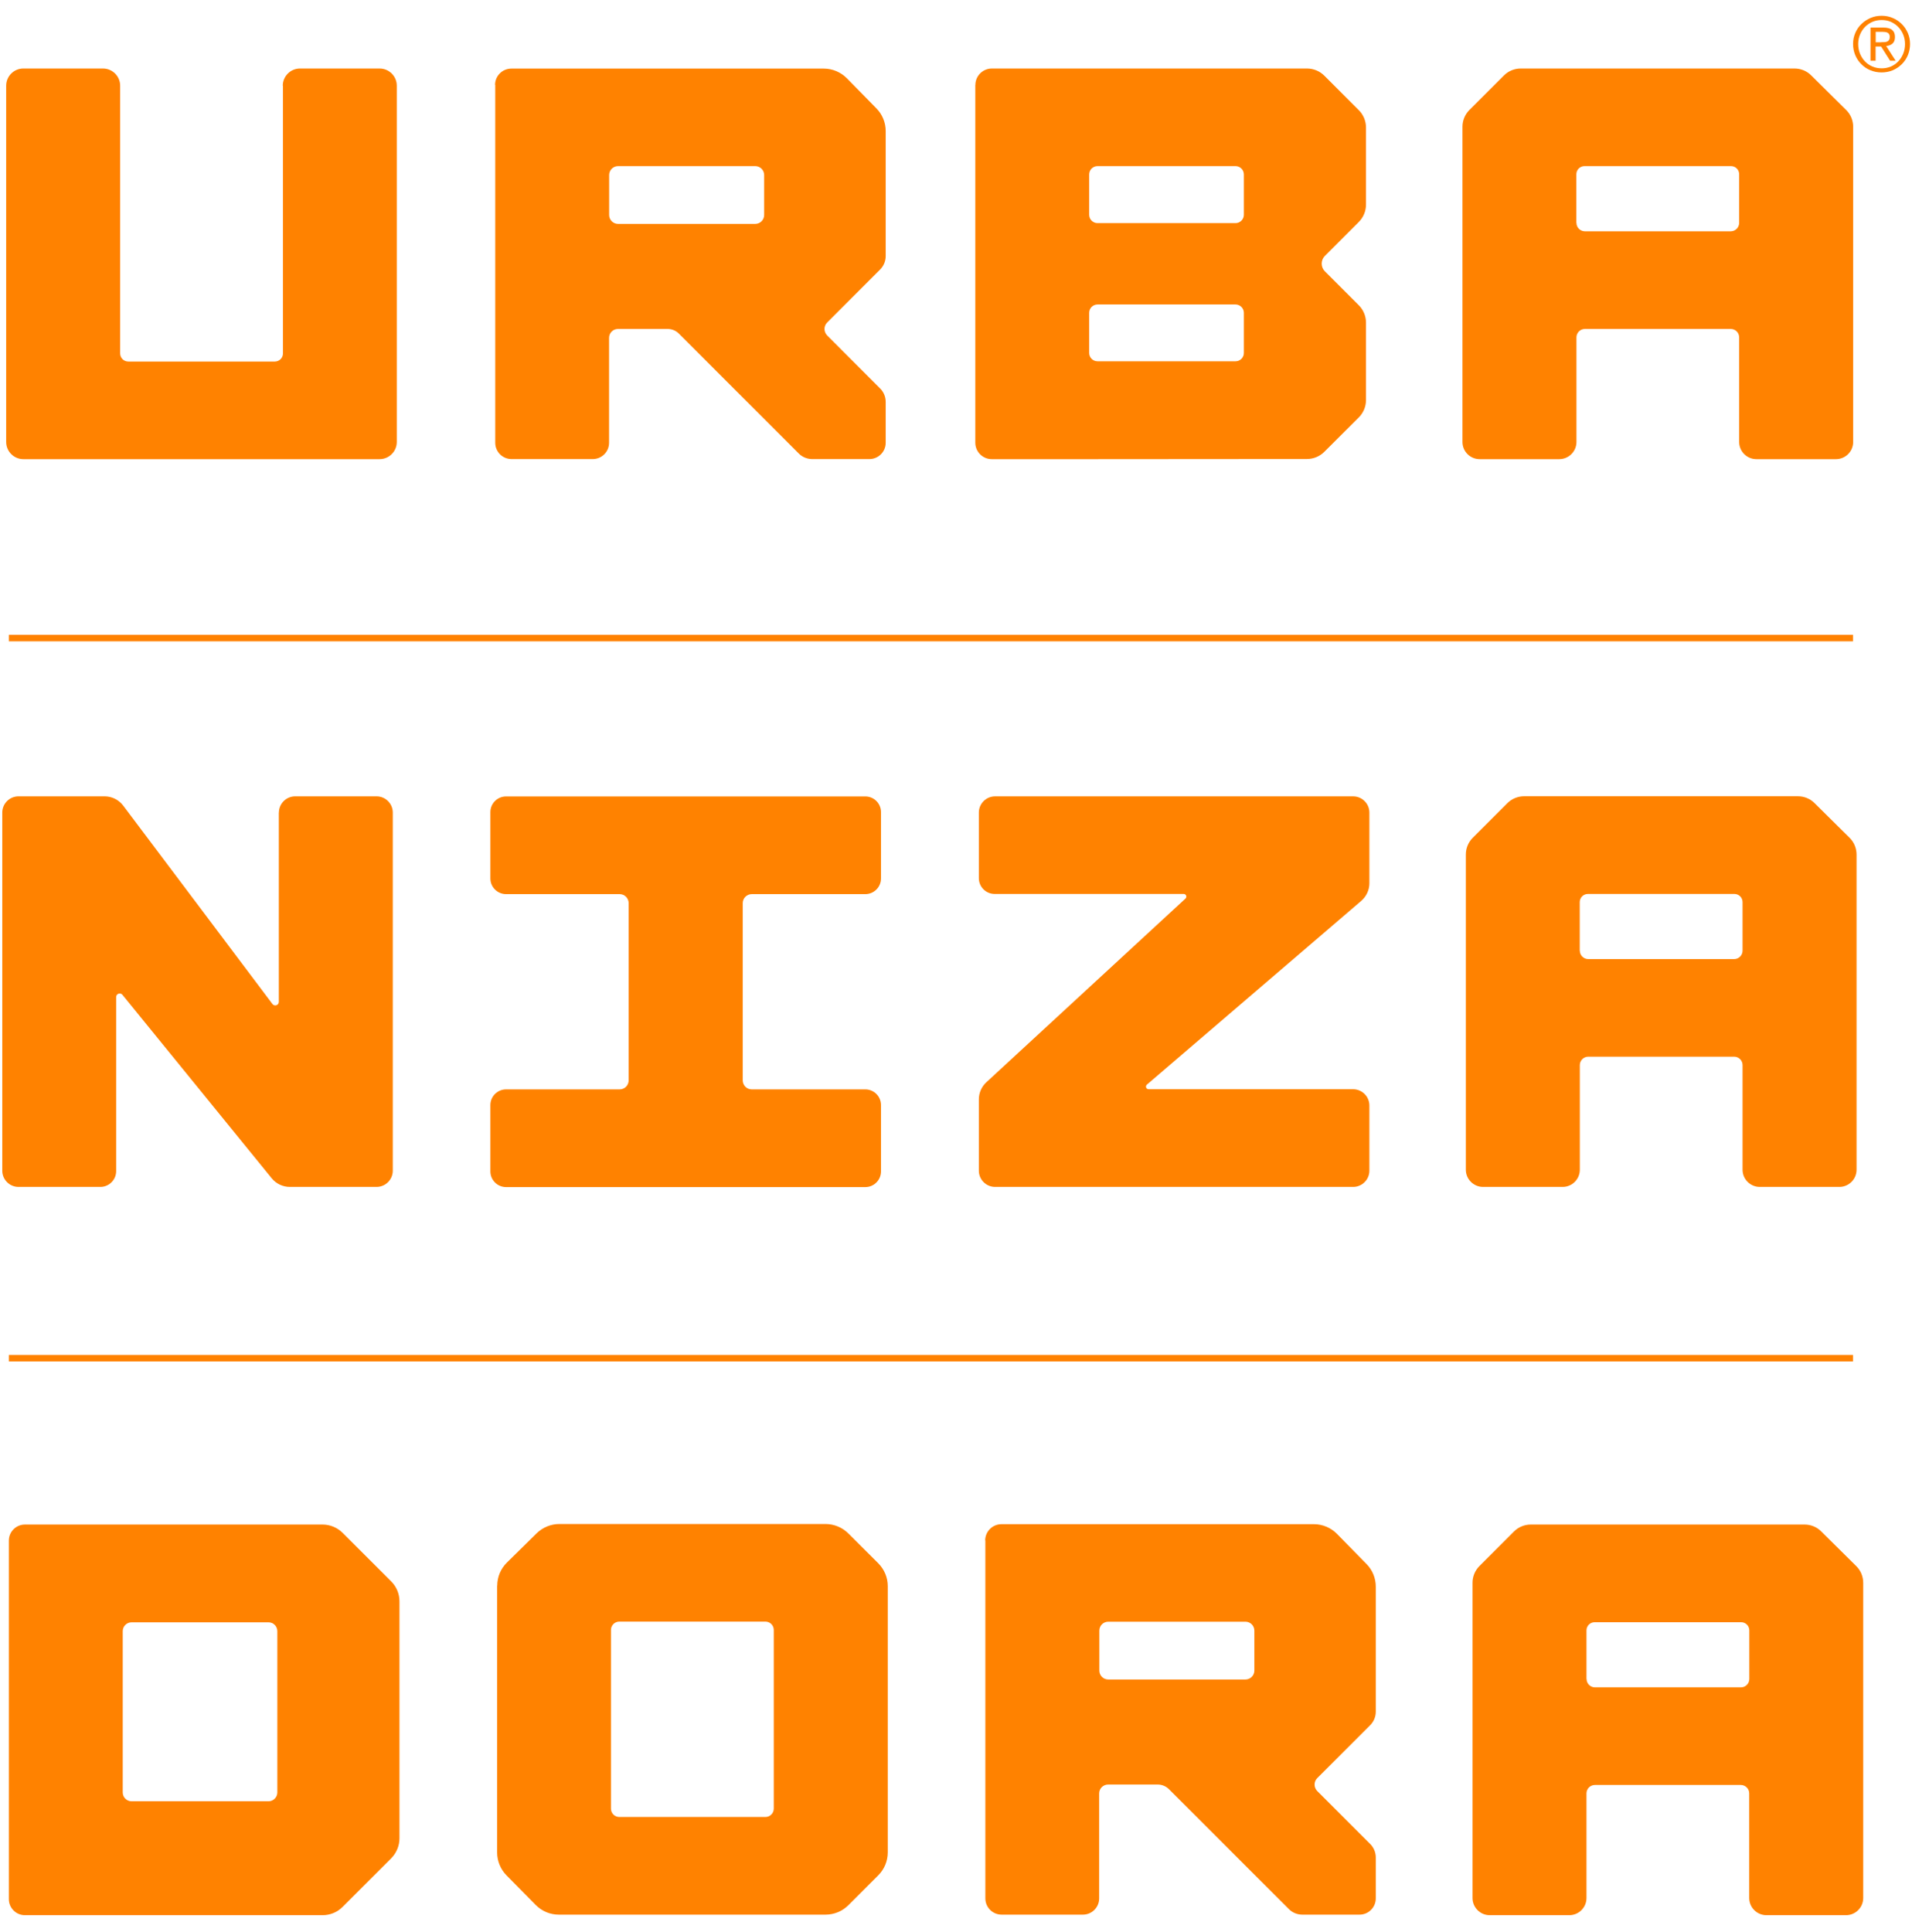
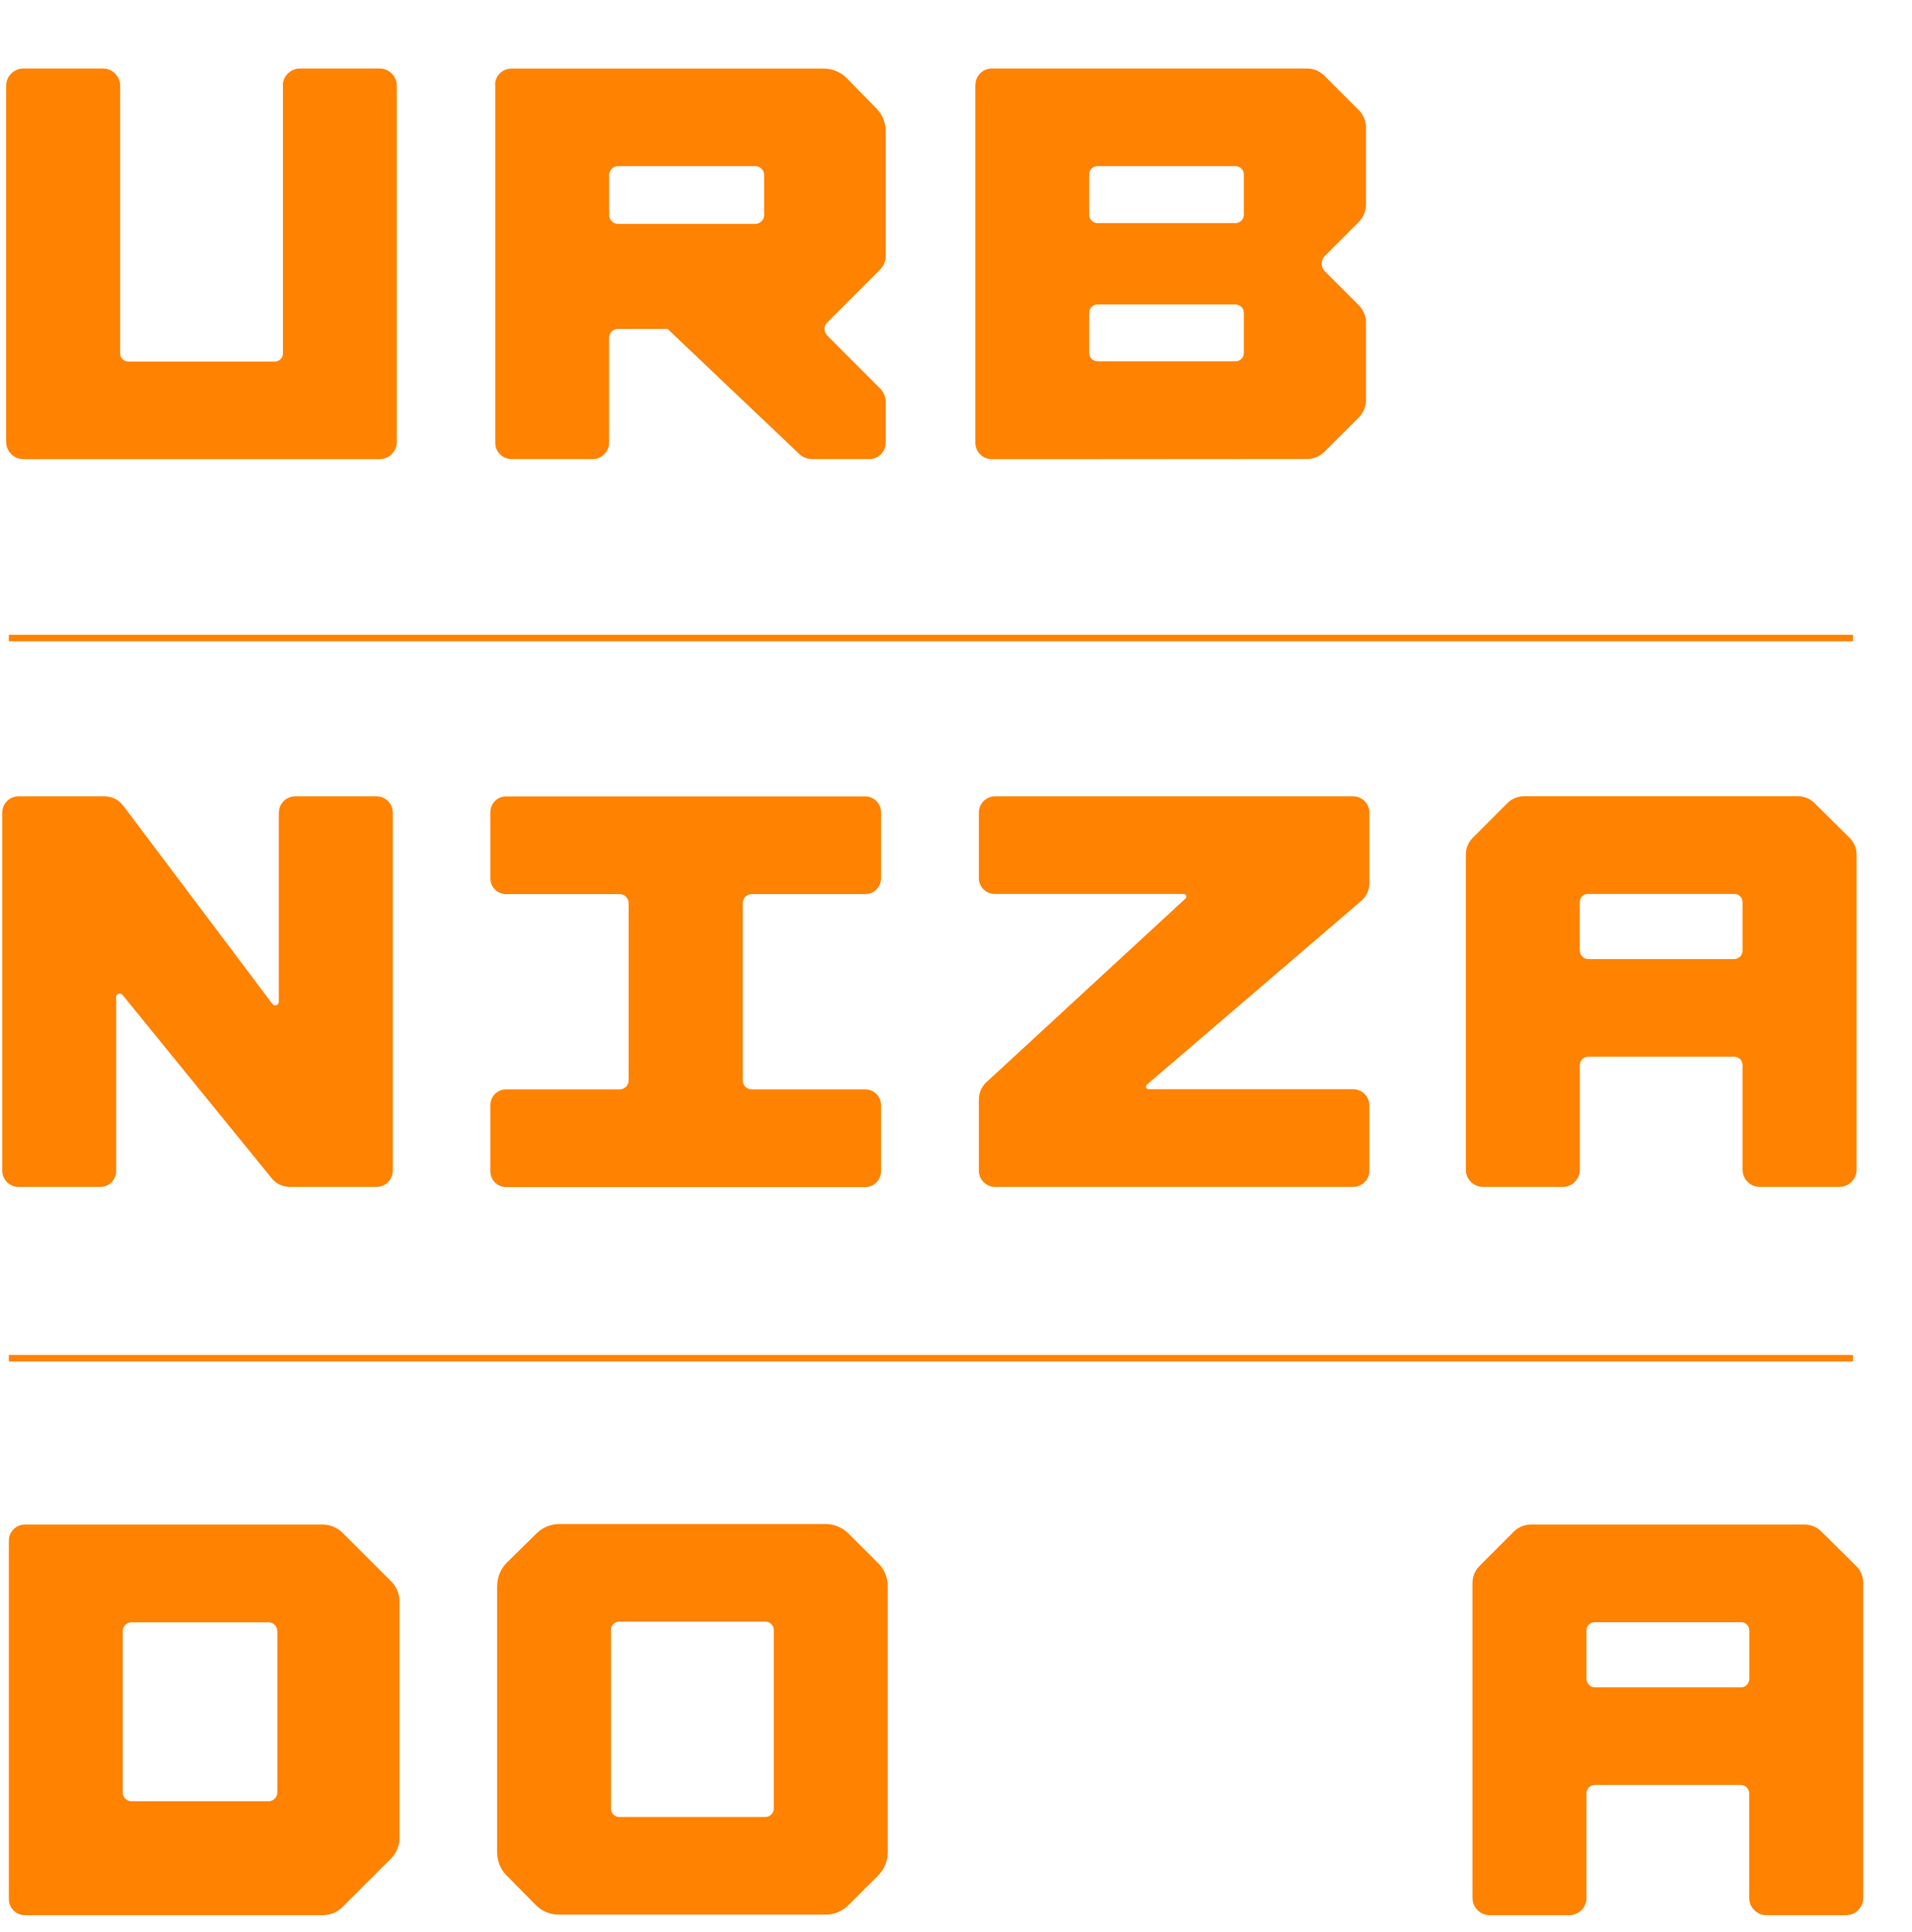
<svg xmlns="http://www.w3.org/2000/svg" width="97" height="98" viewBox="0 0 97 98" fill="none">
  <path d="M14.356 4.347V17.928C14.356 18.157 14.171 18.341 13.942 18.341H6.509C6.28 18.341 6.096 18.157 6.096 17.928V4.347C6.096 3.867 5.704 3.476 5.224 3.476H1.184C0.705 3.476 0.313 3.867 0.313 4.347V22.421C0.313 22.901 0.705 23.292 1.184 23.292H19.259C19.738 23.292 20.13 22.901 20.13 22.421V4.347C20.13 3.867 19.738 3.476 19.259 3.476H15.219C14.739 3.476 14.347 3.867 14.347 4.347H14.356Z" fill="#FF8200" />
-   <path d="M25.125 4.303V22.461C25.125 22.919 25.495 23.288 25.952 23.288H30.072C30.529 23.288 30.899 22.919 30.899 22.461V17.14C30.899 16.889 31.101 16.687 31.352 16.687H33.869C34.081 16.687 34.288 16.771 34.437 16.92L40.523 23.006C40.704 23.187 40.95 23.288 41.206 23.288H44.106C44.563 23.288 44.933 22.919 44.933 22.461V20.388C44.933 20.133 44.832 19.886 44.651 19.706L41.967 17.021C41.782 16.837 41.782 16.537 41.967 16.357L44.651 13.672C44.832 13.492 44.933 13.245 44.933 12.99V6.649C44.933 6.222 44.766 5.808 44.467 5.504L42.966 3.973C42.658 3.661 42.235 3.48 41.795 3.48H25.944C25.486 3.48 25.116 3.85 25.116 4.307L25.125 4.303ZM38.314 11.358H31.357C31.106 11.358 30.903 11.155 30.903 10.904V8.88C30.903 8.629 31.106 8.427 31.357 8.427H38.314C38.565 8.427 38.767 8.629 38.767 8.88V10.904C38.767 11.155 38.565 11.358 38.314 11.358Z" fill="#FF8200" />
+   <path d="M25.125 4.303V22.461C25.125 22.919 25.495 23.288 25.952 23.288H30.072C30.529 23.288 30.899 22.919 30.899 22.461V17.14C30.899 16.889 31.101 16.687 31.352 16.687H33.869L40.523 23.006C40.704 23.187 40.95 23.288 41.206 23.288H44.106C44.563 23.288 44.933 22.919 44.933 22.461V20.388C44.933 20.133 44.832 19.886 44.651 19.706L41.967 17.021C41.782 16.837 41.782 16.537 41.967 16.357L44.651 13.672C44.832 13.492 44.933 13.245 44.933 12.99V6.649C44.933 6.222 44.766 5.808 44.467 5.504L42.966 3.973C42.658 3.661 42.235 3.48 41.795 3.48H25.944C25.486 3.48 25.116 3.85 25.116 4.307L25.125 4.303ZM38.314 11.358H31.357C31.106 11.358 30.903 11.155 30.903 10.904V8.88C30.903 8.629 31.106 8.427 31.357 8.427H38.314C38.565 8.427 38.767 8.629 38.767 8.88V10.904C38.767 11.155 38.565 11.358 38.314 11.358Z" fill="#FF8200" />
  <path d="M49.479 4.312V22.456C49.479 22.918 49.853 23.292 50.315 23.292H55.262L66.308 23.284C66.638 23.284 66.955 23.152 67.188 22.918L68.935 21.176C69.168 20.942 69.3 20.626 69.3 20.296V16.366C69.3 16.035 69.168 15.719 68.935 15.485L67.214 13.765C66.999 13.549 66.999 13.197 67.214 12.981L68.935 11.261C69.168 11.027 69.3 10.71 69.3 10.38V6.468C69.3 6.138 69.168 5.821 68.935 5.588L67.188 3.841C66.955 3.608 66.638 3.476 66.308 3.476H50.32C49.858 3.476 49.483 3.85 49.483 4.312H49.479ZM55.257 17.906V15.868C55.257 15.635 55.447 15.446 55.68 15.446H62.681C62.915 15.446 63.104 15.635 63.104 15.868V17.906C63.104 18.139 62.915 18.328 62.681 18.328H55.68C55.447 18.328 55.257 18.139 55.257 17.906ZM62.681 11.318H55.68C55.447 11.318 55.257 11.129 55.257 10.895V8.849C55.257 8.616 55.447 8.427 55.68 8.427H62.681C62.915 8.427 63.104 8.616 63.104 8.849V10.895C63.104 11.129 62.915 11.318 62.681 11.318Z" fill="#FF8200" />
-   <path d="M91.036 3.476H77.147C76.83 3.476 76.522 3.603 76.297 3.828L74.546 5.579C74.322 5.804 74.194 6.112 74.194 6.429V22.421C74.194 22.901 74.585 23.292 75.065 23.292H79.105C79.585 23.292 79.977 22.901 79.977 22.421V17.114C79.977 16.881 80.166 16.687 80.403 16.687H87.806C88.039 16.687 88.232 16.876 88.232 17.114V22.421C88.232 22.901 88.624 23.292 89.104 23.292H93.144C93.623 23.292 94.015 22.901 94.015 22.421V6.433C94.015 6.112 93.888 5.804 93.659 5.579L91.885 3.823C91.661 3.599 91.357 3.476 91.04 3.476H91.036ZM79.972 11.305V8.84C79.972 8.611 80.157 8.427 80.386 8.427H87.819C88.048 8.427 88.232 8.611 88.232 8.84V11.305C88.232 11.538 88.043 11.732 87.806 11.732H80.403C80.17 11.732 79.977 11.542 79.977 11.305H79.972Z" fill="#FF8200" />
  <path d="M14.145 41.226V50.824C14.145 50.996 13.929 51.07 13.823 50.934L6.245 40.861C6.021 40.57 5.673 40.398 5.308 40.398H0.938C0.484 40.398 0.115 40.768 0.115 41.221V59.388C0.115 59.841 0.484 60.211 0.938 60.211H5.092C5.532 60.211 5.893 59.854 5.893 59.41V50.578C5.893 50.41 6.104 50.336 6.21 50.463L13.793 59.784C14.017 60.053 14.351 60.211 14.703 60.211H19.104C19.558 60.211 19.927 59.841 19.927 59.388V41.221C19.927 40.768 19.558 40.398 19.104 40.398H14.976C14.519 40.398 14.149 40.768 14.149 41.226H14.145Z" fill="#FF8200" />
  <path d="M44.695 44.562V41.199C44.695 40.759 44.339 40.403 43.899 40.403H25.675C25.235 40.403 24.878 40.759 24.878 41.199V44.562C24.878 45.002 25.235 45.358 25.675 45.358H31.436C31.691 45.358 31.893 45.565 31.893 45.816V54.807C31.893 55.062 31.686 55.264 31.436 55.264H25.675C25.235 55.264 24.878 55.621 24.878 56.061V59.423C24.878 59.863 25.235 60.22 25.675 60.22H43.899C44.339 60.22 44.695 59.863 44.695 59.423V56.061C44.695 55.621 44.339 55.264 43.899 55.264H38.138C37.883 55.264 37.68 55.057 37.68 54.807V45.816C37.68 45.561 37.887 45.358 38.138 45.358H43.899C44.339 45.358 44.695 45.002 44.695 44.562Z" fill="#FF8200" />
  <path d="M68.64 55.256H58.272C58.148 55.256 58.091 55.106 58.184 55.023L69.058 45.702C69.318 45.477 69.472 45.151 69.472 44.808V41.221C69.472 40.768 69.102 40.399 68.649 40.399H50.482C50.029 40.399 49.659 40.768 49.659 41.221V44.548C49.659 44.989 50.016 45.349 50.46 45.349H60.05C60.173 45.349 60.23 45.499 60.142 45.583L50.038 54.904C49.796 55.128 49.659 55.441 49.659 55.771V59.388C49.659 59.841 50.029 60.211 50.482 60.211H68.649C69.102 60.211 69.472 59.841 69.472 59.388V56.083C69.472 55.625 69.102 55.256 68.644 55.256H68.64Z" fill="#FF8200" />
  <path d="M91.208 40.394H77.319C77.002 40.394 76.694 40.522 76.469 40.746L74.718 42.498C74.493 42.722 74.366 43.03 74.366 43.347V59.34C74.366 59.819 74.757 60.211 75.237 60.211H79.277C79.757 60.211 80.148 59.819 80.148 59.34V54.032C80.148 53.799 80.338 53.605 80.575 53.605H87.977C88.211 53.605 88.404 53.794 88.404 54.032V59.34C88.404 59.819 88.796 60.211 89.276 60.211H93.316C93.795 60.211 94.187 59.819 94.187 59.34V43.351C94.187 43.03 94.059 42.722 93.831 42.498L92.057 40.742C91.833 40.517 91.529 40.394 91.212 40.394H91.208ZM80.144 48.227V45.763C80.144 45.534 80.329 45.349 80.558 45.349H87.991C88.219 45.349 88.404 45.534 88.404 45.763V48.227C88.404 48.461 88.215 48.654 87.977 48.654H80.575C80.342 48.654 80.148 48.465 80.148 48.227H80.144Z" fill="#FF8200" />
  <path d="M16.367 77.339H1.263C0.814 77.339 0.449 77.704 0.449 78.153V96.342C0.449 96.79 0.814 97.156 1.263 97.156H16.367C16.75 97.156 17.115 97.006 17.384 96.733L19.844 94.273C20.112 94.005 20.266 93.635 20.266 93.257V81.238C20.266 80.855 20.116 80.49 19.844 80.221L17.384 77.761C17.115 77.493 16.745 77.339 16.367 77.339ZM13.621 91.377H6.676C6.426 91.377 6.227 91.175 6.227 90.929V82.748C6.227 82.497 6.43 82.299 6.676 82.299H13.621C13.872 82.299 14.07 82.501 14.07 82.748V90.929C14.07 91.179 13.867 91.377 13.621 91.377Z" fill="#FF8200" />
-   <path d="M49.989 78.144V96.302C49.989 96.76 50.359 97.129 50.817 97.129H54.936C55.394 97.129 55.763 96.76 55.763 96.302V90.981C55.763 90.731 55.966 90.528 56.216 90.528H58.734C58.945 90.528 59.152 90.612 59.301 90.761L65.388 96.848C65.568 97.028 65.815 97.129 66.07 97.129H68.97C69.428 97.129 69.797 96.76 69.797 96.302V94.229C69.797 93.974 69.696 93.728 69.516 93.547L66.831 90.863C66.646 90.678 66.646 90.379 66.831 90.198L69.516 87.514C69.696 87.333 69.797 87.087 69.797 86.831V80.49C69.797 80.063 69.63 79.649 69.331 79.346L67.83 77.814C67.522 77.502 67.1 77.321 66.659 77.321H50.808C50.35 77.321 49.98 77.691 49.98 78.149L49.989 78.144ZM63.183 85.199H56.225C55.974 85.199 55.772 84.996 55.772 84.746V82.721C55.772 82.47 55.974 82.268 56.225 82.268H63.183C63.434 82.268 63.636 82.47 63.636 82.721V84.746C63.636 84.996 63.434 85.199 63.183 85.199Z" fill="#FF8200" />
  <path d="M91.546 77.339H77.657C77.34 77.339 77.032 77.467 76.807 77.691L75.056 79.443C74.831 79.667 74.704 79.975 74.704 80.292V96.284C74.704 96.764 75.095 97.156 75.575 97.156H79.615C80.095 97.156 80.486 96.764 80.486 96.284V90.977C80.486 90.744 80.675 90.55 80.913 90.55H88.315C88.549 90.55 88.742 90.74 88.742 90.977V96.284C88.742 96.764 89.134 97.156 89.614 97.156H93.653C94.133 97.156 94.525 96.764 94.525 96.284V80.296C94.525 79.975 94.397 79.667 94.168 79.443L92.395 77.687C92.17 77.462 91.867 77.339 91.55 77.339H91.546ZM80.486 85.172V82.708C80.486 82.479 80.671 82.294 80.9 82.294H88.333C88.562 82.294 88.747 82.479 88.747 82.708V85.172C88.747 85.406 88.557 85.599 88.32 85.599H80.918C80.684 85.599 80.491 85.41 80.491 85.172H80.486Z" fill="#FF8200" />
  <path d="M25.221 80.441V93.978C25.221 94.409 25.393 94.823 25.692 95.131L27.18 96.641C27.488 96.953 27.91 97.129 28.35 97.129H41.878C42.314 97.129 42.732 96.958 43.04 96.65L44.558 95.131C44.866 94.823 45.038 94.405 45.038 93.969V80.463C45.038 80.028 44.862 79.61 44.554 79.302L43.04 77.792C42.732 77.484 42.314 77.312 41.883 77.312H28.377C27.945 77.312 27.532 77.484 27.224 77.783L25.714 79.271C25.402 79.579 25.226 80.001 25.226 80.441H25.221ZM38.833 92.174H31.418C31.184 92.174 30.995 91.985 30.995 91.751V82.686C30.995 82.453 31.184 82.263 31.418 82.263H38.833C39.066 82.263 39.255 82.453 39.255 82.686V91.751C39.255 91.985 39.066 92.174 38.833 92.174Z" fill="#FF8200" />
-   <path d="M94.125 1.667C94.2 1.491 94.305 1.341 94.437 1.214C94.569 1.086 94.723 0.985 94.899 0.91C95.075 0.835 95.26 0.8 95.458 0.8C95.656 0.8 95.841 0.835 96.017 0.91C96.193 0.985 96.343 1.082 96.475 1.214C96.607 1.341 96.708 1.491 96.787 1.667C96.862 1.843 96.902 2.028 96.902 2.23C96.902 2.433 96.862 2.631 96.787 2.807C96.712 2.983 96.607 3.137 96.475 3.264C96.343 3.392 96.193 3.493 96.017 3.568C95.841 3.639 95.656 3.674 95.458 3.674C95.26 3.674 95.075 3.639 94.899 3.568C94.723 3.498 94.569 3.397 94.437 3.264C94.305 3.137 94.2 2.983 94.125 2.807C94.05 2.631 94.01 2.442 94.01 2.23C94.01 2.019 94.05 1.839 94.125 1.667ZM94.362 2.723C94.424 2.873 94.507 3.005 94.613 3.115C94.719 3.225 94.846 3.313 94.992 3.375C95.137 3.436 95.295 3.467 95.463 3.467C95.63 3.467 95.784 3.436 95.929 3.375C96.074 3.313 96.198 3.225 96.303 3.115C96.409 3.005 96.492 2.873 96.554 2.723C96.615 2.574 96.646 2.411 96.646 2.235C96.646 2.059 96.615 1.905 96.554 1.755C96.492 1.605 96.409 1.478 96.303 1.368C96.198 1.258 96.07 1.174 95.929 1.108C95.784 1.046 95.63 1.016 95.463 1.016C95.295 1.016 95.137 1.046 94.992 1.108C94.846 1.17 94.723 1.258 94.613 1.368C94.507 1.478 94.424 1.605 94.362 1.755C94.301 1.905 94.27 2.063 94.27 2.235C94.27 2.406 94.301 2.574 94.362 2.723ZM95.546 1.399C95.744 1.399 95.894 1.438 95.991 1.517C96.087 1.597 96.136 1.715 96.136 1.878C96.136 2.028 96.092 2.142 96.008 2.213C95.925 2.283 95.819 2.323 95.691 2.336L96.171 3.08H95.889L95.432 2.358H95.154V3.08H94.895V1.399H95.546ZM95.432 2.142C95.489 2.142 95.546 2.142 95.599 2.138C95.652 2.138 95.7 2.125 95.74 2.107C95.779 2.089 95.815 2.063 95.837 2.023C95.863 1.988 95.872 1.935 95.872 1.869C95.872 1.812 95.863 1.768 95.841 1.733C95.819 1.698 95.793 1.676 95.757 1.658C95.722 1.641 95.683 1.627 95.638 1.623C95.594 1.619 95.55 1.614 95.507 1.614H95.159V2.147H95.432V2.142Z" fill="#FF8200" />
  <path d="M94.006 32.204H0.449V32.534H94.006V32.204Z" fill="#FF8200" />
  <path d="M94.006 68.735H0.449V69.065H94.006V68.735Z" fill="#FF8200" />
</svg>